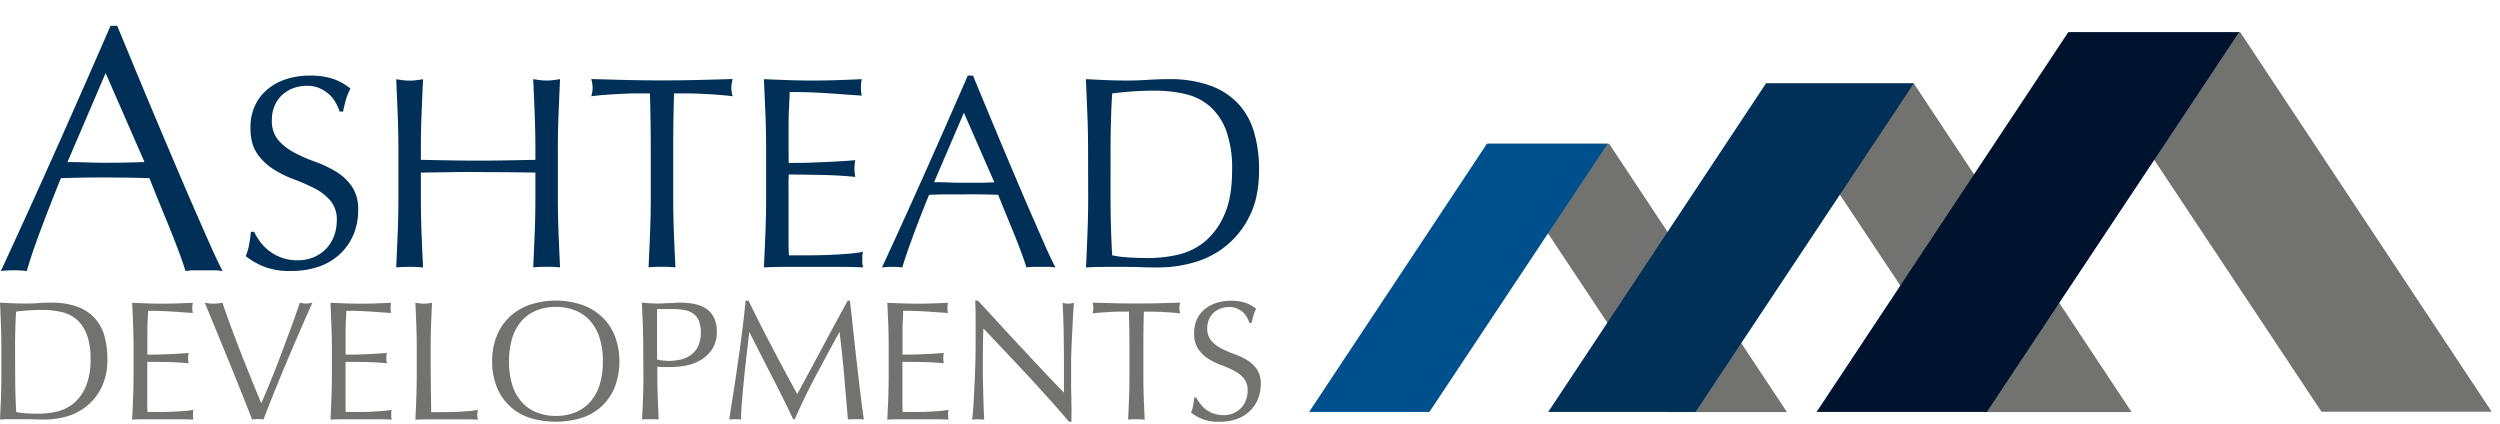
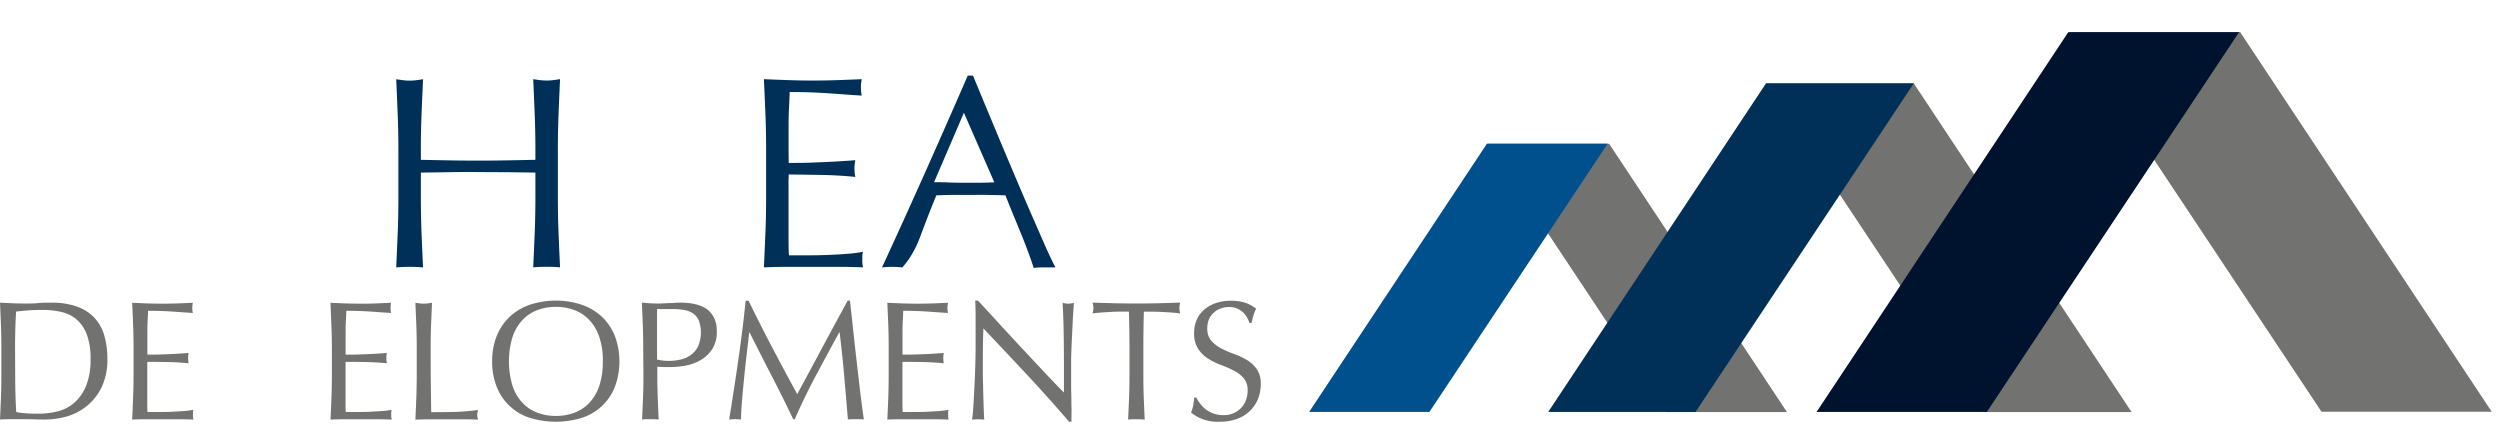
<svg xmlns="http://www.w3.org/2000/svg" id="Layer_1" data-name="Layer 1" viewBox="0 0 903.25 153.25">
  <defs>
    <style>.cls-1{fill:#727271;}.cls-2{fill:#003057;}.cls-3{fill:#00508d;}.cls-4{fill:#00132e;}</style>
  </defs>
  <polygon class="cls-1" points="638.05 30.13 716.92 148.87 770.14 148.87 691.45 30.13 638.05 30.13" />
  <polygon class="cls-1" points="537.79 51.95 602.18 148.88 645.63 148.88 581.39 51.95 537.79 51.95" />
  <polygon class="cls-1" points="747.63 11.57 838.76 148.76 900.26 148.76 809.34 11.57 747.63 11.57" />
-   <path class="cls-2" d="M80.43,97.91a23.43,23.43,0,0,0-3.35-.25H70.37a23.54,23.54,0,0,0-3.35.25q-.88-2.91-2.41-7t-3.35-8.61q-1.83-4.48-3.73-9.11T54,64.37q-4-.12-8.22-.19c-2.79,0-5.57-.06-8.36-.06q-3.91,0-7.72.06T22,64.37q-4,9.88-7.34,18.8T9.69,97.91A40.09,40.09,0,0,0,5,97.66a40.14,40.14,0,0,0-4.69.25q10.26-22.14,20-44T39.94,9.32h2.4L48.92,25.2q3.54,8.55,7.22,17.28t7.34,17.34q3.66,8.61,6.89,16t5.82,13.22Q78.79,94.87,80.43,97.91ZM24.37,58.55c2.19,0,4.47.05,6.83.13s4.64.13,6.84.13q3.54,0,7.08-.07t7.09-.19L38.16,26.41Z" />
  <path class="cls-1" d="M.49,125.3q0-4-.15-8c-.1-2.6-.22-5.25-.34-7.95l4.63.22c1.54.06,3.08.09,4.64.09s3.1,0,4.63-.16,3.08-.15,4.64-.15a26.88,26.88,0,0,1,9.24,1.41,16.16,16.16,0,0,1,6.29,4,15.9,15.9,0,0,1,3.59,6.39,29.7,29.7,0,0,1,1.13,8.5,22.84,22.84,0,0,1-2.11,10.34,19.88,19.88,0,0,1-5.41,6.78A20.23,20.23,0,0,1,24,150.5a29.21,29.21,0,0,1-7.58,1.07q-2.08,0-4.11-.06t-4.11-.06H4.11q-2,0-4.11.12c.12-2.54.24-5.12.34-7.73s.15-5.28.15-8Zm5,10.56q0,6.63.37,13a22.92,22.92,0,0,0,3.5.46c1.47.1,3,.15,4.54.15a29,29,0,0,0,6.76-.8,14.62,14.62,0,0,0,6-3,16.18,16.18,0,0,0,4.36-6.05,24.9,24.9,0,0,0,1.69-9.91,24.79,24.79,0,0,0-1.32-8.78,13.4,13.4,0,0,0-3.62-5.43,12.84,12.84,0,0,0-5.5-2.76,29.47,29.47,0,0,0-7-.77c-1.85,0-3.56.06-5.16.18s-3,.27-4.3.43c-.12,2-.21,4-.27,6.17s-.1,4.33-.1,6.54Z" />
  <path class="cls-1" d="M48.09,117.26q-.15-3.93-.34-7.86l5.5.22q2.73.09,5.49.09t5.46-.09l5.47-.22a9,9,0,0,0,0,3.68l-3.59-.24-3.44-.25q-1.81-.12-4-.21t-5.16-.09c0,1.31-.09,2.55-.15,3.74s-.09,2.54-.09,4,0,3.15,0,4.67,0,2.66,0,3.43c1.8,0,3.42,0,4.85-.06s2.74-.09,3.93-.15,2.28-.12,3.28-.19,2-.13,2.86-.21a9.14,9.14,0,0,0-.19,1.9,8.78,8.78,0,0,0,.19,1.84q-1.61-.18-3.72-.3c-1.41-.08-2.82-.14-4.23-.16l-4-.06-3,0q0,.56,0,1.2t0,1.62v6.08c0,2.33,0,4.26,0,5.77s0,2.66.09,3.44h4.3c1.55,0,3.08,0,4.57-.09s2.91-.15,4.24-.25a26.07,26.07,0,0,0,3.46-.46,4.61,4.61,0,0,0-.15,1c0,.35,0,.67,0,.95a5.83,5.83,0,0,0,.18,1.6q-2.76-.12-5.49-.12H53.34c-1.84,0-3.7,0-5.59.12q.2-3.93.34-7.83c.1-2.59.16-5.24.16-8V125.24C48.25,122.54,48.19,119.88,48.09,117.26Z" />
-   <path class="cls-1" d="M91.09,151.57q-1.41-3.62-3.44-8.72t-4.32-10.74L78.6,120.57Q76.17,114.68,74,109.4l1.66.22a13.78,13.78,0,0,0,1.54.09,13.61,13.61,0,0,0,1.53-.09l1.66-.22c.9,2.7,1.89,5.54,3,8.5s2.22,6,3.43,9.06,2.45,6.18,3.72,9.33,2.55,6.28,3.86,9.39q1.11-2.52,2.4-5.62c.86-2.07,1.73-4.21,2.61-6.44s1.74-4.51,2.6-6.82l2.49-6.66c.8-2.12,1.52-4.11,2.18-6s1.21-3.44,1.66-4.79a8.47,8.47,0,0,0,4.54,0q-4.78,10.68-9.21,21.18t-8.47,21a16.61,16.61,0,0,0-2-.12A14.08,14.08,0,0,0,91.09,151.57Z" />
  <path class="cls-1" d="M119.72,117.26q-.15-3.93-.33-7.86l5.49.22q2.73.09,5.49.09c1.84,0,3.67,0,5.47-.09l5.46-.22a9.49,9.49,0,0,0,0,3.68l-3.59-.24-3.44-.25q-1.82-.12-4-.21c-1.43-.06-3.15-.09-5.15-.09,0,1.31-.1,2.55-.16,3.74s-.09,2.54-.09,4,0,3.15,0,4.67,0,2.66,0,3.43c1.8,0,3.42,0,4.85-.06s2.74-.09,3.93-.15,2.28-.12,3.28-.19,2-.13,2.86-.21a9.14,9.14,0,0,0-.19,1.9,8.78,8.78,0,0,0,.19,1.84c-1.07-.12-2.3-.22-3.72-.3s-2.82-.14-4.23-.16l-4-.06-3,0q0,.56,0,1.2t0,1.62v6.08c0,2.33,0,4.26,0,5.77s0,2.66.09,3.44h4.3c1.55,0,3.08,0,4.57-.09s2.91-.15,4.24-.25a26.47,26.47,0,0,0,3.47-.46,4,4,0,0,0-.16,1c0,.35,0,.67,0,.95a5.42,5.42,0,0,0,.19,1.6c-1.85-.08-3.68-.12-5.5-.12H125q-2.76,0-5.58.12.18-3.93.33-7.83t.16-8V125.24Q119.88,121.19,119.72,117.26Z" />
  <path class="cls-1" d="M150.41,117.35q-.15-3.9-.33-7.95l1.53.22a12.13,12.13,0,0,0,2.95,0l1.53-.22q-.18,4-.34,7.95t-.15,8c0,5.15,0,9.63.06,13.41s.08,7.17.13,10.16q4.35,0,8.34-.09a78.72,78.72,0,0,0,8.6-.71,7,7,0,0,0-.31,1.84,5.57,5.57,0,0,0,.31,1.66c-1.89-.08-3.77-.12-5.65-.12H155.75q-2.73,0-5.67.12.18-3.81.33-7.73t.16-8V125.3Q150.57,121.25,150.41,117.35Z" />
  <path class="cls-1" d="M177.82,130.58a24.06,24.06,0,0,1,1.69-9.3,19.39,19.39,0,0,1,4.73-6.91,20.31,20.31,0,0,1,7.27-4.29,30,30,0,0,1,18.6,0,20.31,20.31,0,0,1,7.27,4.29,19.52,19.52,0,0,1,4.73,6.91,26.43,26.43,0,0,1,0,18.6,19,19,0,0,1-12,11.11,32,32,0,0,1-18.6,0,19,19,0,0,1-12-11.11A24.06,24.06,0,0,1,177.82,130.58Zm40,0a26.92,26.92,0,0,0-1.29-8.81,16.68,16.68,0,0,0-3.59-6.14,14.22,14.22,0,0,0-5.4-3.59,18.9,18.9,0,0,0-6.72-1.17,18.65,18.65,0,0,0-6.66,1.17,14.22,14.22,0,0,0-5.4,3.59,16.54,16.54,0,0,0-3.59,6.14,30.73,30.73,0,0,0,0,17.62,16.5,16.5,0,0,0,3.59,6.13,14.11,14.11,0,0,0,5.4,3.59,18.65,18.65,0,0,0,6.66,1.17,18.9,18.9,0,0,0,6.72-1.17,14.11,14.11,0,0,0,5.4-3.59,16.63,16.63,0,0,0,3.59-6.13A27,27,0,0,0,217.78,130.58Z" />
  <path class="cls-1" d="M232.39,125.3q0-4-.15-8t-.34-7.95l3,.22c1,.06,2,.09,3,.09.49,0,1.09,0,1.78-.06l2.12-.1c.71,0,1.4,0,2.06-.09s1.2-.06,1.65-.06c.62,0,1.37,0,2.27.06a19,19,0,0,1,2.86.37,16.74,16.74,0,0,1,3,.92,8.49,8.49,0,0,1,2.67,1.78,8.85,8.85,0,0,1,1.93,2.92,11.16,11.16,0,0,1,.74,4.32,11.31,11.31,0,0,1-1.75,6.57,12.68,12.68,0,0,1-4.3,3.93,16.9,16.9,0,0,1-5.4,1.9,29.94,29.94,0,0,1-5.07.49c-.94,0-1.8,0-2.57,0s-1.58-.07-2.4-.15v3.38q0,4,.16,8t.33,7.73q-1.41-.12-3-.12c-1.07,0-2.07,0-3,.12q.18-3.81.34-7.73t.15-8Zm5,4.6a18.92,18.92,0,0,0,8.29.06,10.26,10.26,0,0,0,3.71-1.56,8.51,8.51,0,0,0,2.76-3.13,12.76,12.76,0,0,0,.34-9.42,6,6,0,0,0-2.05-2.58,7.87,7.87,0,0,0-3.23-1.26,24.23,24.23,0,0,0-4.29-.34h-5.53Z" />
  <path class="cls-1" d="M279,125.54q4.32,8.24,9.05,16.88c.41-.77,1-1.89,1.78-3.34l2.7-5c1-1.89,2.12-3.92,3.29-6.11s2.35-4.41,3.56-6.66,2.4-4.46,3.59-6.63,2.29-4.19,3.31-6.08h.8q.68,5.9,1.26,11.39t1.2,10.8q.6,5.31,1.22,10.5c.41,3.46.86,6.88,1.35,10.28a8.93,8.93,0,0,0-1.44-.12H307.8a9,9,0,0,0-1.45.12q-.68-8.16-1.35-15.84t-1.65-15.65h-.13q-4.23,7.74-8.31,15.38t-7.77,16h-.55q-3.69-7.74-7.7-15.5t-8.08-15.87h-.12c-.29,2.54-.6,5.29-.95,8.26s-.67,5.89-.95,8.77-.53,5.61-.74,8.17-.31,4.65-.31,6.29a19.23,19.23,0,0,0-4.29,0q.8-5,1.66-10.5T266.76,130q.8-5.58,1.48-11c.45-3.63.83-7.07,1.16-10.35h1.05Q274.68,117.32,279,125.54Z" />
  <path class="cls-1" d="M320.93,117.26q-.15-3.93-.34-7.86l5.5.22q2.73.09,5.49.09t5.46-.09l5.47-.22a9,9,0,0,0,0,3.68l-3.59-.24-3.44-.25q-1.82-.12-4-.21t-5.16-.09c0,1.31-.09,2.55-.15,3.74s-.09,2.54-.09,4,0,3.15,0,4.67,0,2.66,0,3.43c1.8,0,3.42,0,4.85-.06s2.74-.09,3.93-.15,2.28-.12,3.28-.19,1.95-.13,2.85-.21a9.87,9.87,0,0,0-.18,1.9,9.49,9.49,0,0,0,.18,1.84c-1.06-.12-2.3-.22-3.71-.3s-2.82-.14-4.23-.16l-4-.06-3,0q0,.56,0,1.2t0,1.62v6.08c0,2.33,0,4.26,0,5.77s.05,2.66.09,3.44h4.3c1.55,0,3.08,0,4.57-.09s2.91-.15,4.24-.25a26.3,26.3,0,0,0,3.46-.46,4.61,4.61,0,0,0-.15,1c0,.35,0,.67,0,.95a5.83,5.83,0,0,0,.18,1.6q-2.76-.12-5.49-.12H326.18c-1.84,0-3.7,0-5.59.12q.2-3.93.34-7.83t.15-8V125.24Q321.08,121.19,320.93,117.26Z" />
  <path class="cls-1" d="M371.29,135.64q-8-8.56-16-17c0,1.14-.09,2.68-.13,4.6s-.06,4.54-.06,7.86c0,.86,0,1.92,0,3.19s0,2.6.06,4,.05,2.8.1,4.24.08,2.76.12,4,.08,2.3.12,3.22.08,1.54.12,1.87a17.67,17.67,0,0,0-2.14-.12,20.15,20.15,0,0,0-2.28.12,22.22,22.22,0,0,0,.28-2.27c.1-1.11.19-2.43.28-4s.17-3.2.27-5,.19-3.6.25-5.4.11-3.56.15-5.28.06-3.26.06-4.61c0-3.93,0-7.3,0-10.13s-.07-4.93-.15-6.32h1q3.75,4.05,8,8.69t8.47,9.14c2.8,3,5.47,5.86,8,8.54s4.72,5,6.6,6.84v-8.35q0-6.44-.09-12.55c-.06-4.07-.2-7.91-.4-11.51a8.58,8.58,0,0,0,2.09.31,8.3,8.3,0,0,0,2-.31c-.08.9-.17,2.25-.28,4s-.2,3.73-.3,5.77-.2,4-.28,6S387,128.78,387,130v3.69q0,2.08,0,4.35c0,1.52,0,3,.06,4.58s0,3,.06,4.29,0,2.49,0,3.47v2h-.86Q379.28,144.21,371.29,135.64Z" />
  <path class="cls-1" d="M407.88,112.59l-3.35,0c-1.16,0-2.33.06-3.5.13s-2.29.13-3.37.21-2.06.18-2.92.31a7.26,7.26,0,0,0,.31-2,8.19,8.19,0,0,0-.31-1.9l7.92.22q3.87.09,7.92.09t7.92-.09l7.91-.22a8.74,8.74,0,0,0-.3,2,7.45,7.45,0,0,0,.3,1.91c-.85-.13-1.83-.23-2.91-.31s-2.21-.15-3.38-.21-2.33-.11-3.5-.13l-3.34,0q-.18,6.33-.18,12.71v10.56q0,4,.15,8t.34,7.73c-.95-.08-1.95-.12-3-.12s-2.07,0-3,.12c.12-2.54.24-5.12.34-7.73s.15-5.28.15-8V125.3Q408.06,118.91,407.88,112.59Z" />
  <path class="cls-1" d="M433.63,145.83a10.08,10.08,0,0,0,2,2.06,10.51,10.51,0,0,0,2.8,1.5A10.27,10.27,0,0,0,442,150a9.1,9.1,0,0,0,3.65-.7,8.49,8.49,0,0,0,2.76-1.9,8.28,8.28,0,0,0,1.75-2.83,9.71,9.71,0,0,0,.61-3.47,6.61,6.61,0,0,0-1.44-4.48,12.05,12.05,0,0,0-3.59-2.76,43,43,0,0,0-4.63-2,23.6,23.6,0,0,1-4.64-2.3,12.2,12.2,0,0,1-3.59-3.53,10.2,10.2,0,0,1-1.44-5.77,11.72,11.72,0,0,1,.92-4.69,10.12,10.12,0,0,1,2.67-3.65,12.71,12.71,0,0,1,4.2-2.4,16.76,16.76,0,0,1,5.53-.86,16.37,16.37,0,0,1,5.09.71,12.78,12.78,0,0,1,4,2.18,13.17,13.17,0,0,0-.92,2.21c-.24.78-.49,1.76-.73,2.94h-.74a16.7,16.7,0,0,0-.83-1.87,7.3,7.3,0,0,0-1.41-1.87,8.08,8.08,0,0,0-2.12-1.44,6.81,6.81,0,0,0-3-.59,8.74,8.74,0,0,0-3.16.56,7.44,7.44,0,0,0-2.51,1.56,7,7,0,0,0-1.66,2.43,7.92,7.92,0,0,0-.58,3.07,6.7,6.7,0,0,0,1.44,4.54,12.47,12.47,0,0,0,3.59,2.79,36.3,36.3,0,0,0,4.63,2,26.66,26.66,0,0,1,4.64,2.17,11.87,11.87,0,0,1,3.59,3.32,9.14,9.14,0,0,1,1.44,5.4,14.28,14.28,0,0,1-1,5.34,12.64,12.64,0,0,1-2.95,4.39,13,13,0,0,1-4.72,2.88,18.49,18.49,0,0,1-6.36,1,15.79,15.79,0,0,1-6.17-1,16.85,16.85,0,0,1-4-2.3,14.19,14.19,0,0,0,.77-2.54c.14-.76.28-1.73.4-2.92h.74A11.48,11.48,0,0,0,433.63,145.83Z" />
  <polygon class="cls-1" points="623.73 116.52 602.25 148.83 580.83 116.52 602.29 84.21 623.73 116.52" />
  <polygon class="cls-3" points="580.84 51.9 516.45 148.83 472.99 148.83 537.24 51.9 580.84 51.9" />
  <polygon class="cls-1" points="744 109.26 717.7 148.83 691.45 109.26 717.74 69.68 744 109.26" />
  <polygon class="cls-2" points="691.47 30.1 612.6 148.84 559.37 148.84 638.07 30.1 691.47 30.1" />
  <polygon class="cls-4" points="808.96 11.64 717.84 148.84 656.33 148.84 747.26 11.64 808.96 11.64" />
-   <path class="cls-2" d="M94,87.36a16.25,16.25,0,0,0,3.27,3.31,17,17,0,0,0,4.5,2.43,16.59,16.59,0,0,0,5.75.94,14.66,14.66,0,0,0,5.89-1.14,13.15,13.15,0,0,0,7.27-7.62,15.7,15.7,0,0,0,1-5.59,10.63,10.63,0,0,0-2.32-7.23A19.41,19.41,0,0,0,113.55,68a70.7,70.7,0,0,0-7.48-3.26A38,38,0,0,1,98.6,61a19.66,19.66,0,0,1-5.8-5.69q-2.33-3.46-2.32-9.3A18.81,18.81,0,0,1,92,38.45a16.49,16.49,0,0,1,4.31-5.89,20.43,20.43,0,0,1,6.78-3.86A27,27,0,0,1,112,27.31a26.4,26.4,0,0,1,8.22,1.14A20.37,20.37,0,0,1,126.61,32a21.16,21.16,0,0,0-1.48,3.56c-.4,1.26-.79,2.84-1.19,4.75h-1.19a25.7,25.7,0,0,0-1.34-3,11.74,11.74,0,0,0-2.27-3,13,13,0,0,0-3.42-2.32A10.94,10.94,0,0,0,111,31a14,14,0,0,0-5.1.89,12.19,12.19,0,0,0-4.06,2.52,11.34,11.34,0,0,0-2.67,3.91,12.8,12.8,0,0,0-.94,5,10.73,10.73,0,0,0,2.33,7.33,19.89,19.89,0,0,0,5.79,4.5,56.64,56.64,0,0,0,7.47,3.27,42.1,42.1,0,0,1,7.48,3.52,19,19,0,0,1,5.79,5.34,14.73,14.73,0,0,1,2.32,8.71,22.87,22.87,0,0,1-1.63,8.62A20.4,20.4,0,0,1,123,91.62a21.23,21.23,0,0,1-7.62,4.65,30,30,0,0,1-10.25,1.63,25.55,25.55,0,0,1-9.95-1.63,27.5,27.5,0,0,1-6.39-3.71A22.9,22.9,0,0,0,90,88.45c.23-1.22.45-2.79.65-4.71h1.18A20,20,0,0,0,94,87.36Z" />
  <path class="cls-2" d="M193.19,41.42q-.25-6.29-.54-12.82c.85.13,1.68.25,2.47.35a18.88,18.88,0,0,0,4.75,0c.79-.1,1.62-.22,2.48-.35q-.3,6.54-.55,12.82t-.24,12.82v17q0,6.54.24,12.87c.17,4.23.35,8.38.55,12.48-1.52-.14-3.14-.2-4.85-.2s-3.34.06-4.85.2c.19-4.1.37-8.25.54-12.48s.25-8.51.25-12.87V62.36l-10.35-.15q-5,0-10.34-.05t-10.35.05l-10.34.15v8.91q0,6.54.24,12.87c.17,4.23.35,8.38.55,12.48-1.52-.14-3.14-.2-4.85-.2s-3.34.06-4.85.2c.19-4.1.37-8.25.54-12.48s.25-8.51.25-12.87v-17q0-6.52-.25-12.82t-.54-12.82c.85.13,1.68.25,2.47.35a18.88,18.88,0,0,0,4.75,0c.79-.1,1.62-.22,2.48-.35q-.3,6.54-.55,12.82t-.24,12.82v3.47l10.34.2q5,.09,10.35.09t10.34-.09l10.35-.2V54.24Q193.44,47.72,193.19,41.42Z" />
-   <path class="cls-2" d="M234.82,33.75c-1.72,0-3.52,0-5.4,0s-3.76.1-5.64.2-3.7.21-5.44.34-3.32.3-4.71.5a12,12,0,0,0,.5-3.17,13.69,13.69,0,0,0-.5-3.07q6.54.2,12.77.35t12.78.15q6.52,0,12.77-.15t12.77-.35a13.9,13.9,0,0,0-.5,3.17,11.78,11.78,0,0,0,.5,3.07c-1.39-.2-3-.36-4.71-.5s-3.56-.24-5.44-.34-3.76-.17-5.64-.2-3.68,0-5.4,0q-.3,10.2-.3,20.49v17q0,6.54.25,12.87c.17,4.23.35,8.38.55,12.48-1.52-.14-3.14-.2-4.85-.2s-3.34.06-4.86.2c.2-4.1.38-8.25.55-12.48s.25-8.51.25-12.87v-17Q235.12,44,234.82,33.75Z" />
  <path class="cls-2" d="M276.55,41.27q-.26-6.33-.55-12.67c3,.13,5.93.25,8.86.35s5.89.15,8.86.15,5.91-.05,8.82-.15,5.84-.22,8.81-.35a14.85,14.85,0,0,0,0,5.94q-3.18-.2-5.79-.39c-1.75-.14-3.6-.27-5.55-.4s-4.07-.25-6.38-.35-5.09-.15-8.32-.15q-.1,3.18-.25,6t-.15,6.54q0,3.86,0,7.52c0,2.44.05,4.29.05,5.55,2.91,0,5.51,0,7.82-.1s4.42-.15,6.34-.25l5.3-.3c1.61-.1,3.15-.21,4.6-.34a15.42,15.42,0,0,0-.3,3.06,15,15,0,0,0,.3,3c-1.72-.19-3.71-.36-6-.49s-4.55-.21-6.83-.25l-6.44-.1c-2,0-3.61-.05-4.8-.05,0,.6,0,1.24-.05,1.93s0,1.57,0,2.63v9.8q0,5.64,0,9.3t.15,5.55H292q3.76,0,7.38-.15c2.41-.1,4.68-.23,6.83-.4a43.62,43.62,0,0,0,5.59-.74,7.74,7.74,0,0,0-.25,1.54c0,.56,0,1.07,0,1.53a9.17,9.17,0,0,0,.29,2.58c-3-.14-5.92-.2-8.86-.2H285c-3,0-6,.06-9,.2q.3-6.34.55-12.63t.25-12.82v-17Q276.8,47.61,276.55,41.27Z" />
-   <path class="cls-2" d="M381.34,96.62a17.54,17.54,0,0,0-2.62-.2h-5.25a17.35,17.35,0,0,0-2.62.2c-.47-1.52-1.09-3.35-1.89-5.5s-1.66-4.39-2.62-6.73l-2.92-7.13c-1-2.41-1.92-4.7-2.77-6.88-2.11-.07-4.26-.11-6.44-.15s-4.35,0-6.53,0-4.06,0-6,0-4,.08-6,.15q-3.17,7.73-5.74,14.7T326,96.62a33.68,33.68,0,0,0-7.33,0q8-17.33,15.64-34.46t15.35-34.85h1.88q2.37,5.75,5.15,12.43t5.64,13.51q2.88,6.84,5.74,13.57t5.4,12.52Q376,85.13,378,89.68C379.38,92.72,380.48,95,381.34,96.62ZM337.48,65.83c1.72,0,3.5,0,5.35.09s3.63.1,5.34.1,3.7,0,5.55,0,3.69-.08,5.54-.14l-11-25.15Z" />
-   <path class="cls-2" d="M393.12,54.24q0-6.52-.25-12.82t-.54-12.82q3.76.2,7.47.35t7.48.15c2.5,0,5-.09,7.47-.25s5-.25,7.48-.25a43.27,43.27,0,0,1,14.9,2.28,26.06,26.06,0,0,1,10.14,6.48,25.48,25.48,0,0,1,5.79,10.3,47.58,47.58,0,0,1,1.84,13.71q0,9.9-3.42,16.68A31.88,31.88,0,0,1,442.77,89a32.54,32.54,0,0,1-11.68,5.89,46.56,46.56,0,0,1-12.23,1.74c-2.24,0-4.45,0-6.63-.1s-4.39-.1-6.64-.1H399c-2.18,0-4.39.06-6.63.2.2-4.1.38-8.25.54-12.48s.25-8.51.25-12.87Zm8.12,17q0,10.7.59,21a35.92,35.92,0,0,0,5.64.74q3.57.25,7.33.25A47.09,47.09,0,0,0,425.69,92a23.58,23.58,0,0,0,9.75-4.85,25.94,25.94,0,0,0,7-9.75q2.73-6.19,2.72-16a40.24,40.24,0,0,0-2.12-14.16,21.57,21.57,0,0,0-5.85-8.76A20.58,20.58,0,0,0,428.36,34a48,48,0,0,0-11.28-1.24q-4.45,0-8.32.3c-2.57.19-4.88.43-6.93.69-.2,3.17-.34,6.48-.44,10s-.15,7-.15,10.54Z" />
+   <path class="cls-2" d="M381.34,96.62h-5.25a17.35,17.35,0,0,0-2.62.2c-.47-1.52-1.09-3.35-1.89-5.5s-1.66-4.39-2.62-6.73l-2.92-7.13c-1-2.41-1.92-4.7-2.77-6.88-2.11-.07-4.26-.11-6.44-.15s-4.35,0-6.53,0-4.06,0-6,0-4,.08-6,.15q-3.17,7.73-5.74,14.7T326,96.62a33.68,33.68,0,0,0-7.33,0q8-17.33,15.64-34.46t15.35-34.85h1.88q2.37,5.75,5.15,12.43t5.64,13.51q2.88,6.84,5.74,13.57t5.4,12.52Q376,85.13,378,89.68C379.38,92.72,380.48,95,381.34,96.62ZM337.48,65.83c1.72,0,3.5,0,5.35.09s3.63.1,5.34.1,3.7,0,5.55,0,3.69-.08,5.54-.14l-11-25.15Z" />
</svg>